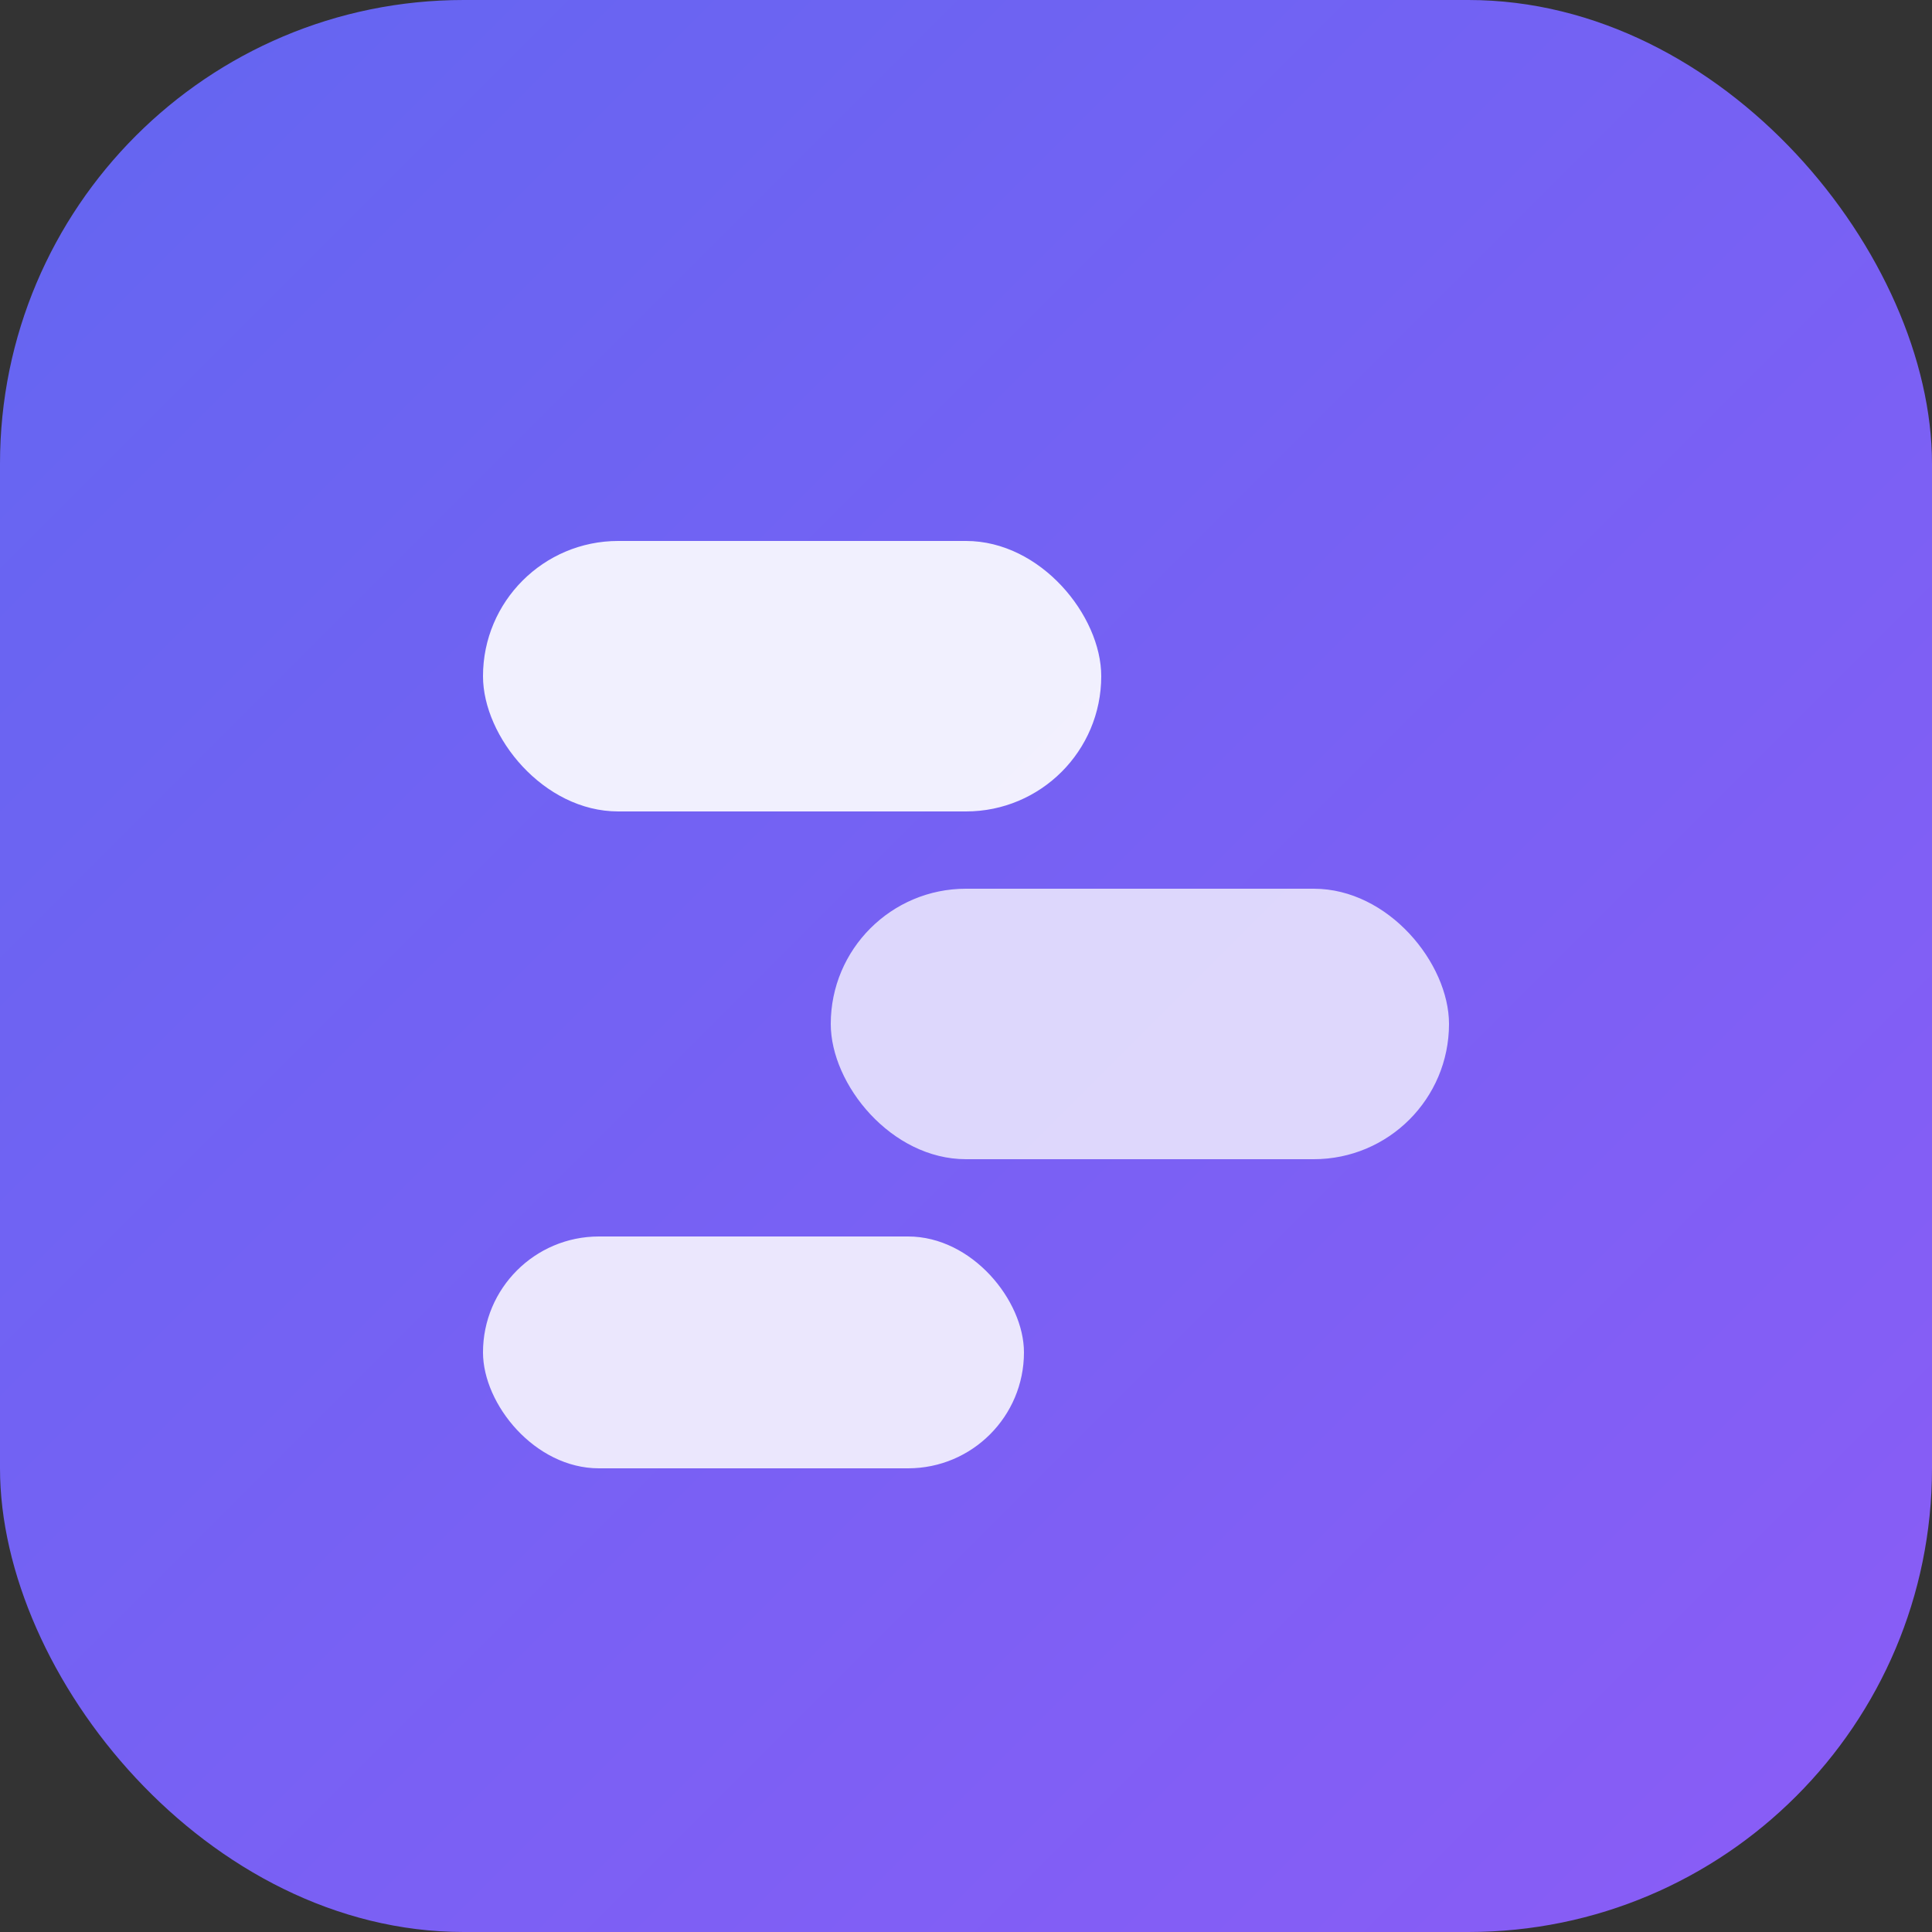
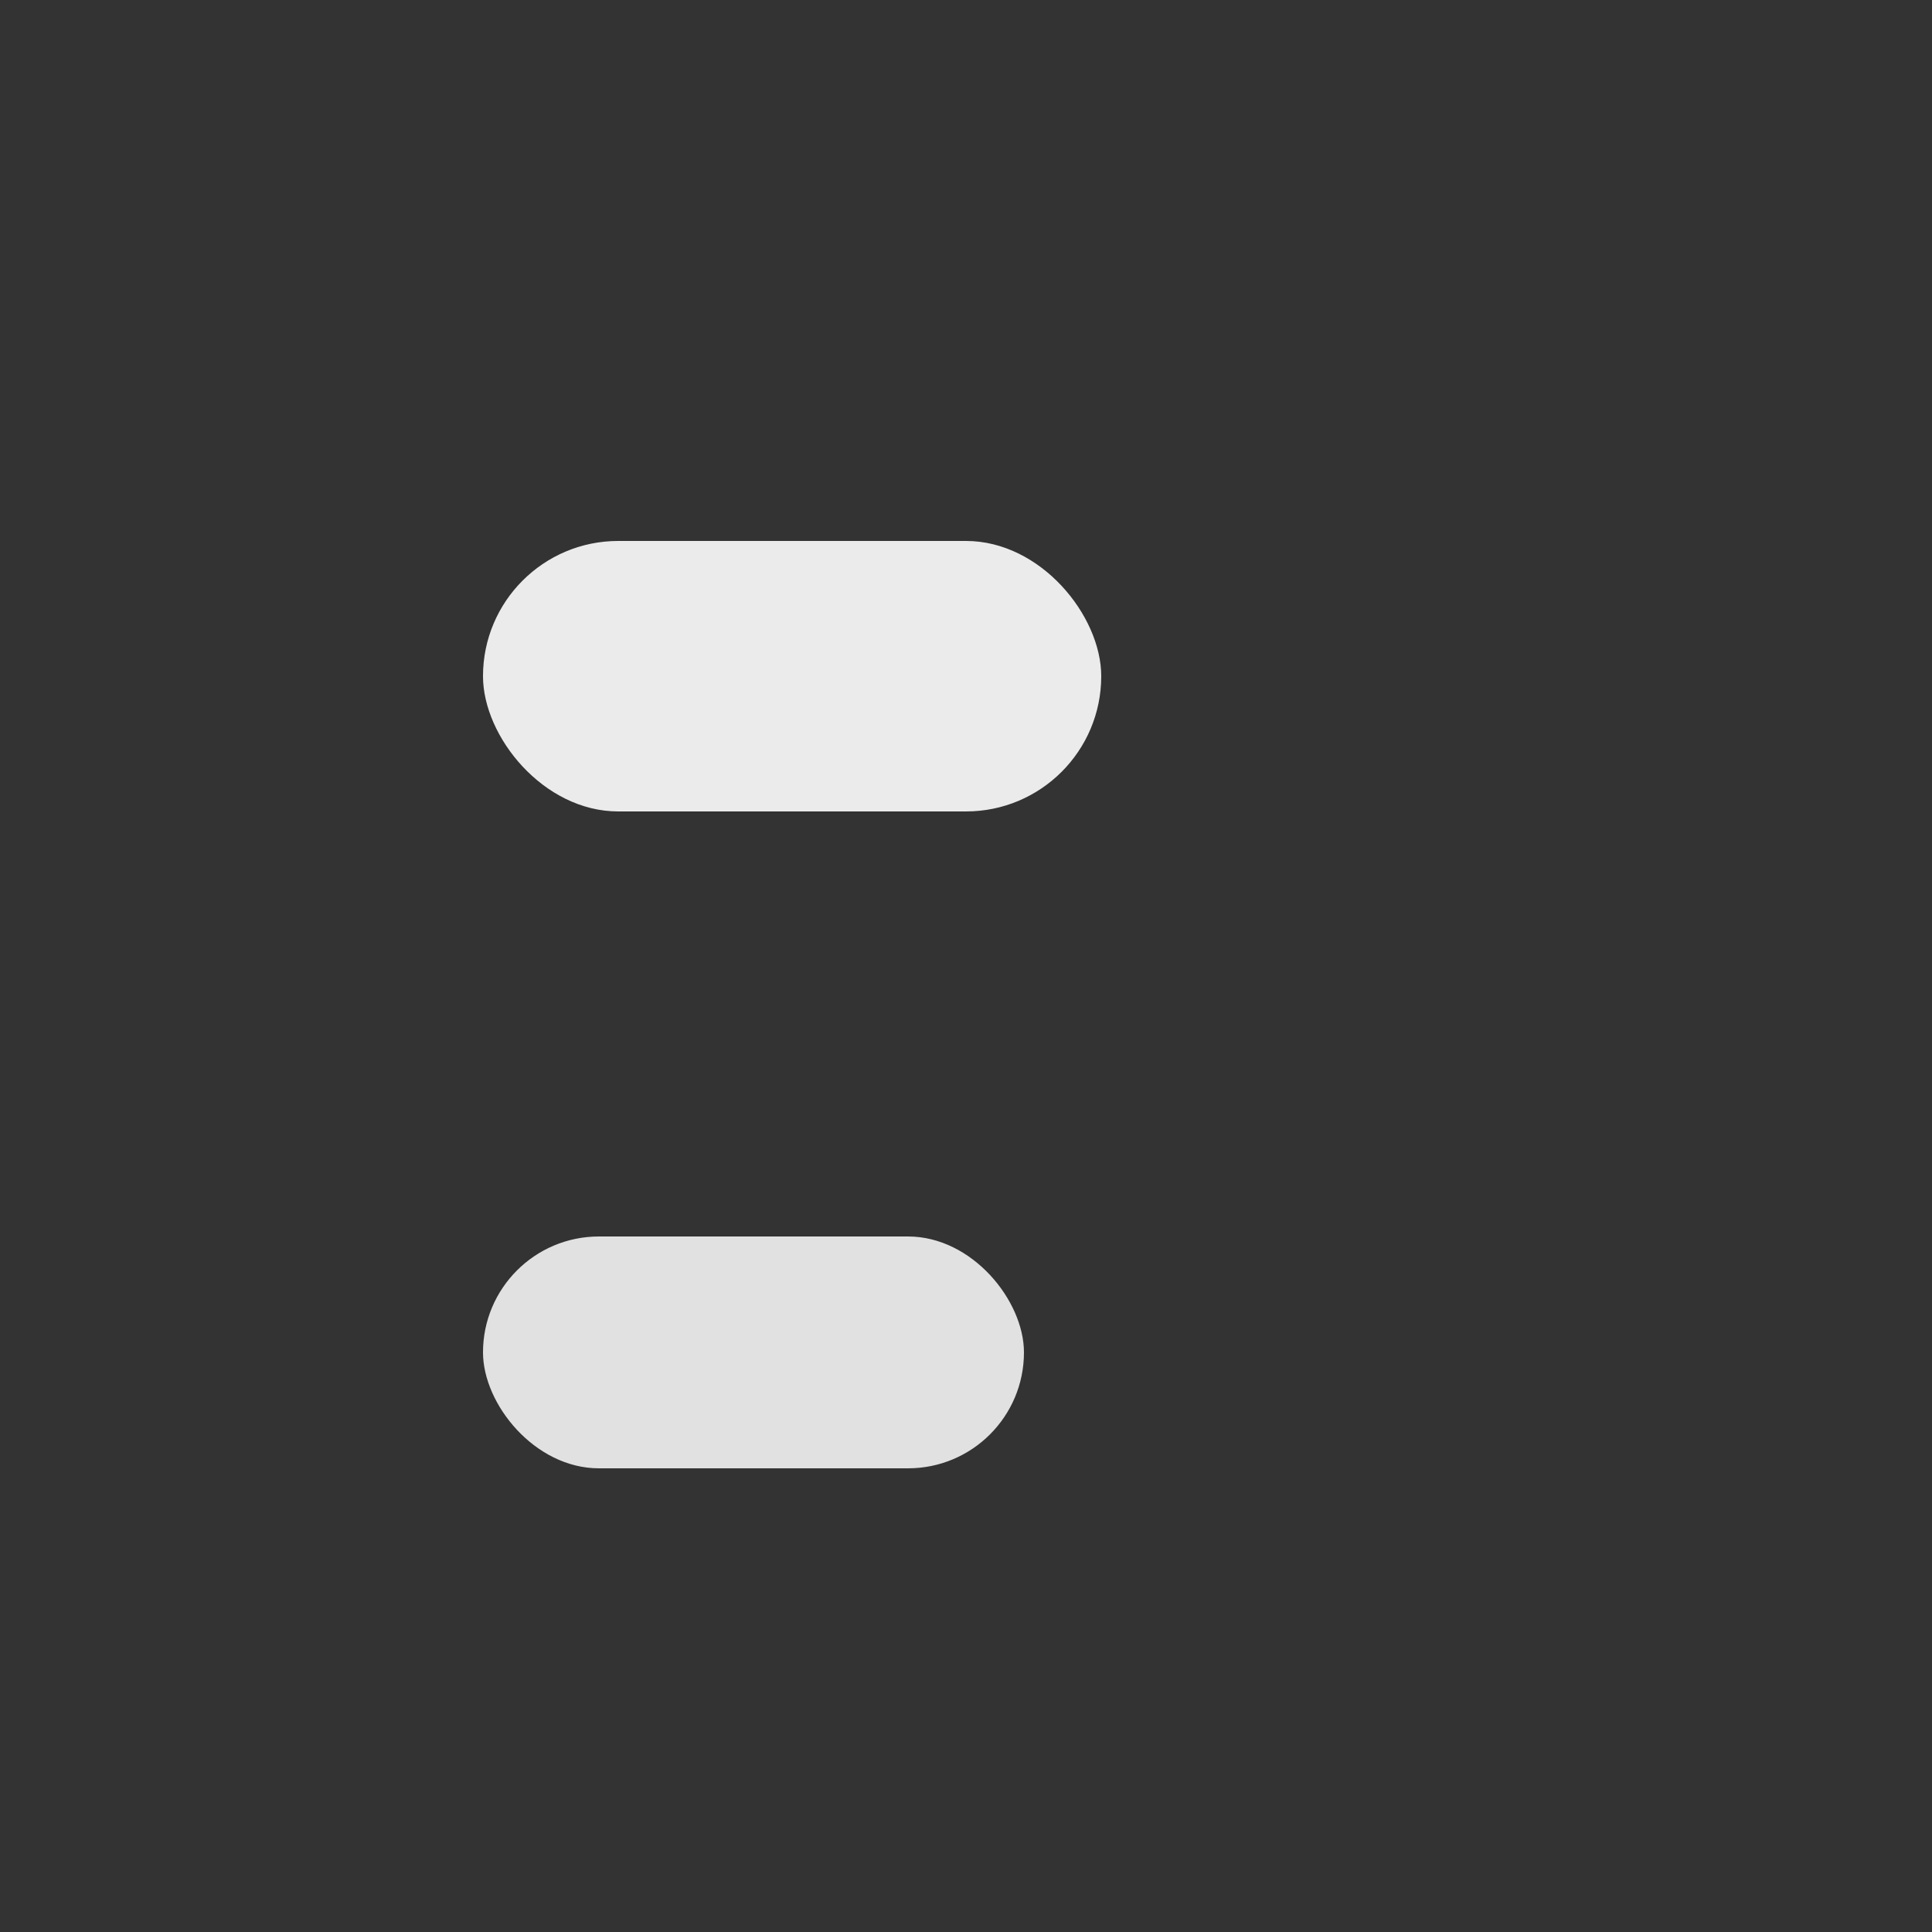
<svg xmlns="http://www.w3.org/2000/svg" viewBox="0 0 100 100">
  <rect x="0" y="0" width="100" height="100" fill="#333333" stroke="none" />
  <defs>
    <linearGradient id="grad1" x1="0%" y1="0%" x2="100%" y2="100%">
      <stop offset="0%" style="stop-color:#6366f1;stop-opacity:1" />
      <stop offset="100%" style="stop-color:#8b5cf6;stop-opacity:1" />
    </linearGradient>
  </defs>
-   <rect x="0" y="0" width="100" height="100" rx="24" fill="url(#grad1)" />
  <rect x="25" y="28" width="32" height="14" rx="7" fill="white" opacity="0.9" />
-   <rect x="43" y="46" width="32" height="14" rx="7" fill="white" opacity="0.75" />
  <rect x="25" y="64" width="28" height="12" rx="6" fill="white" opacity="0.85" />
</svg>